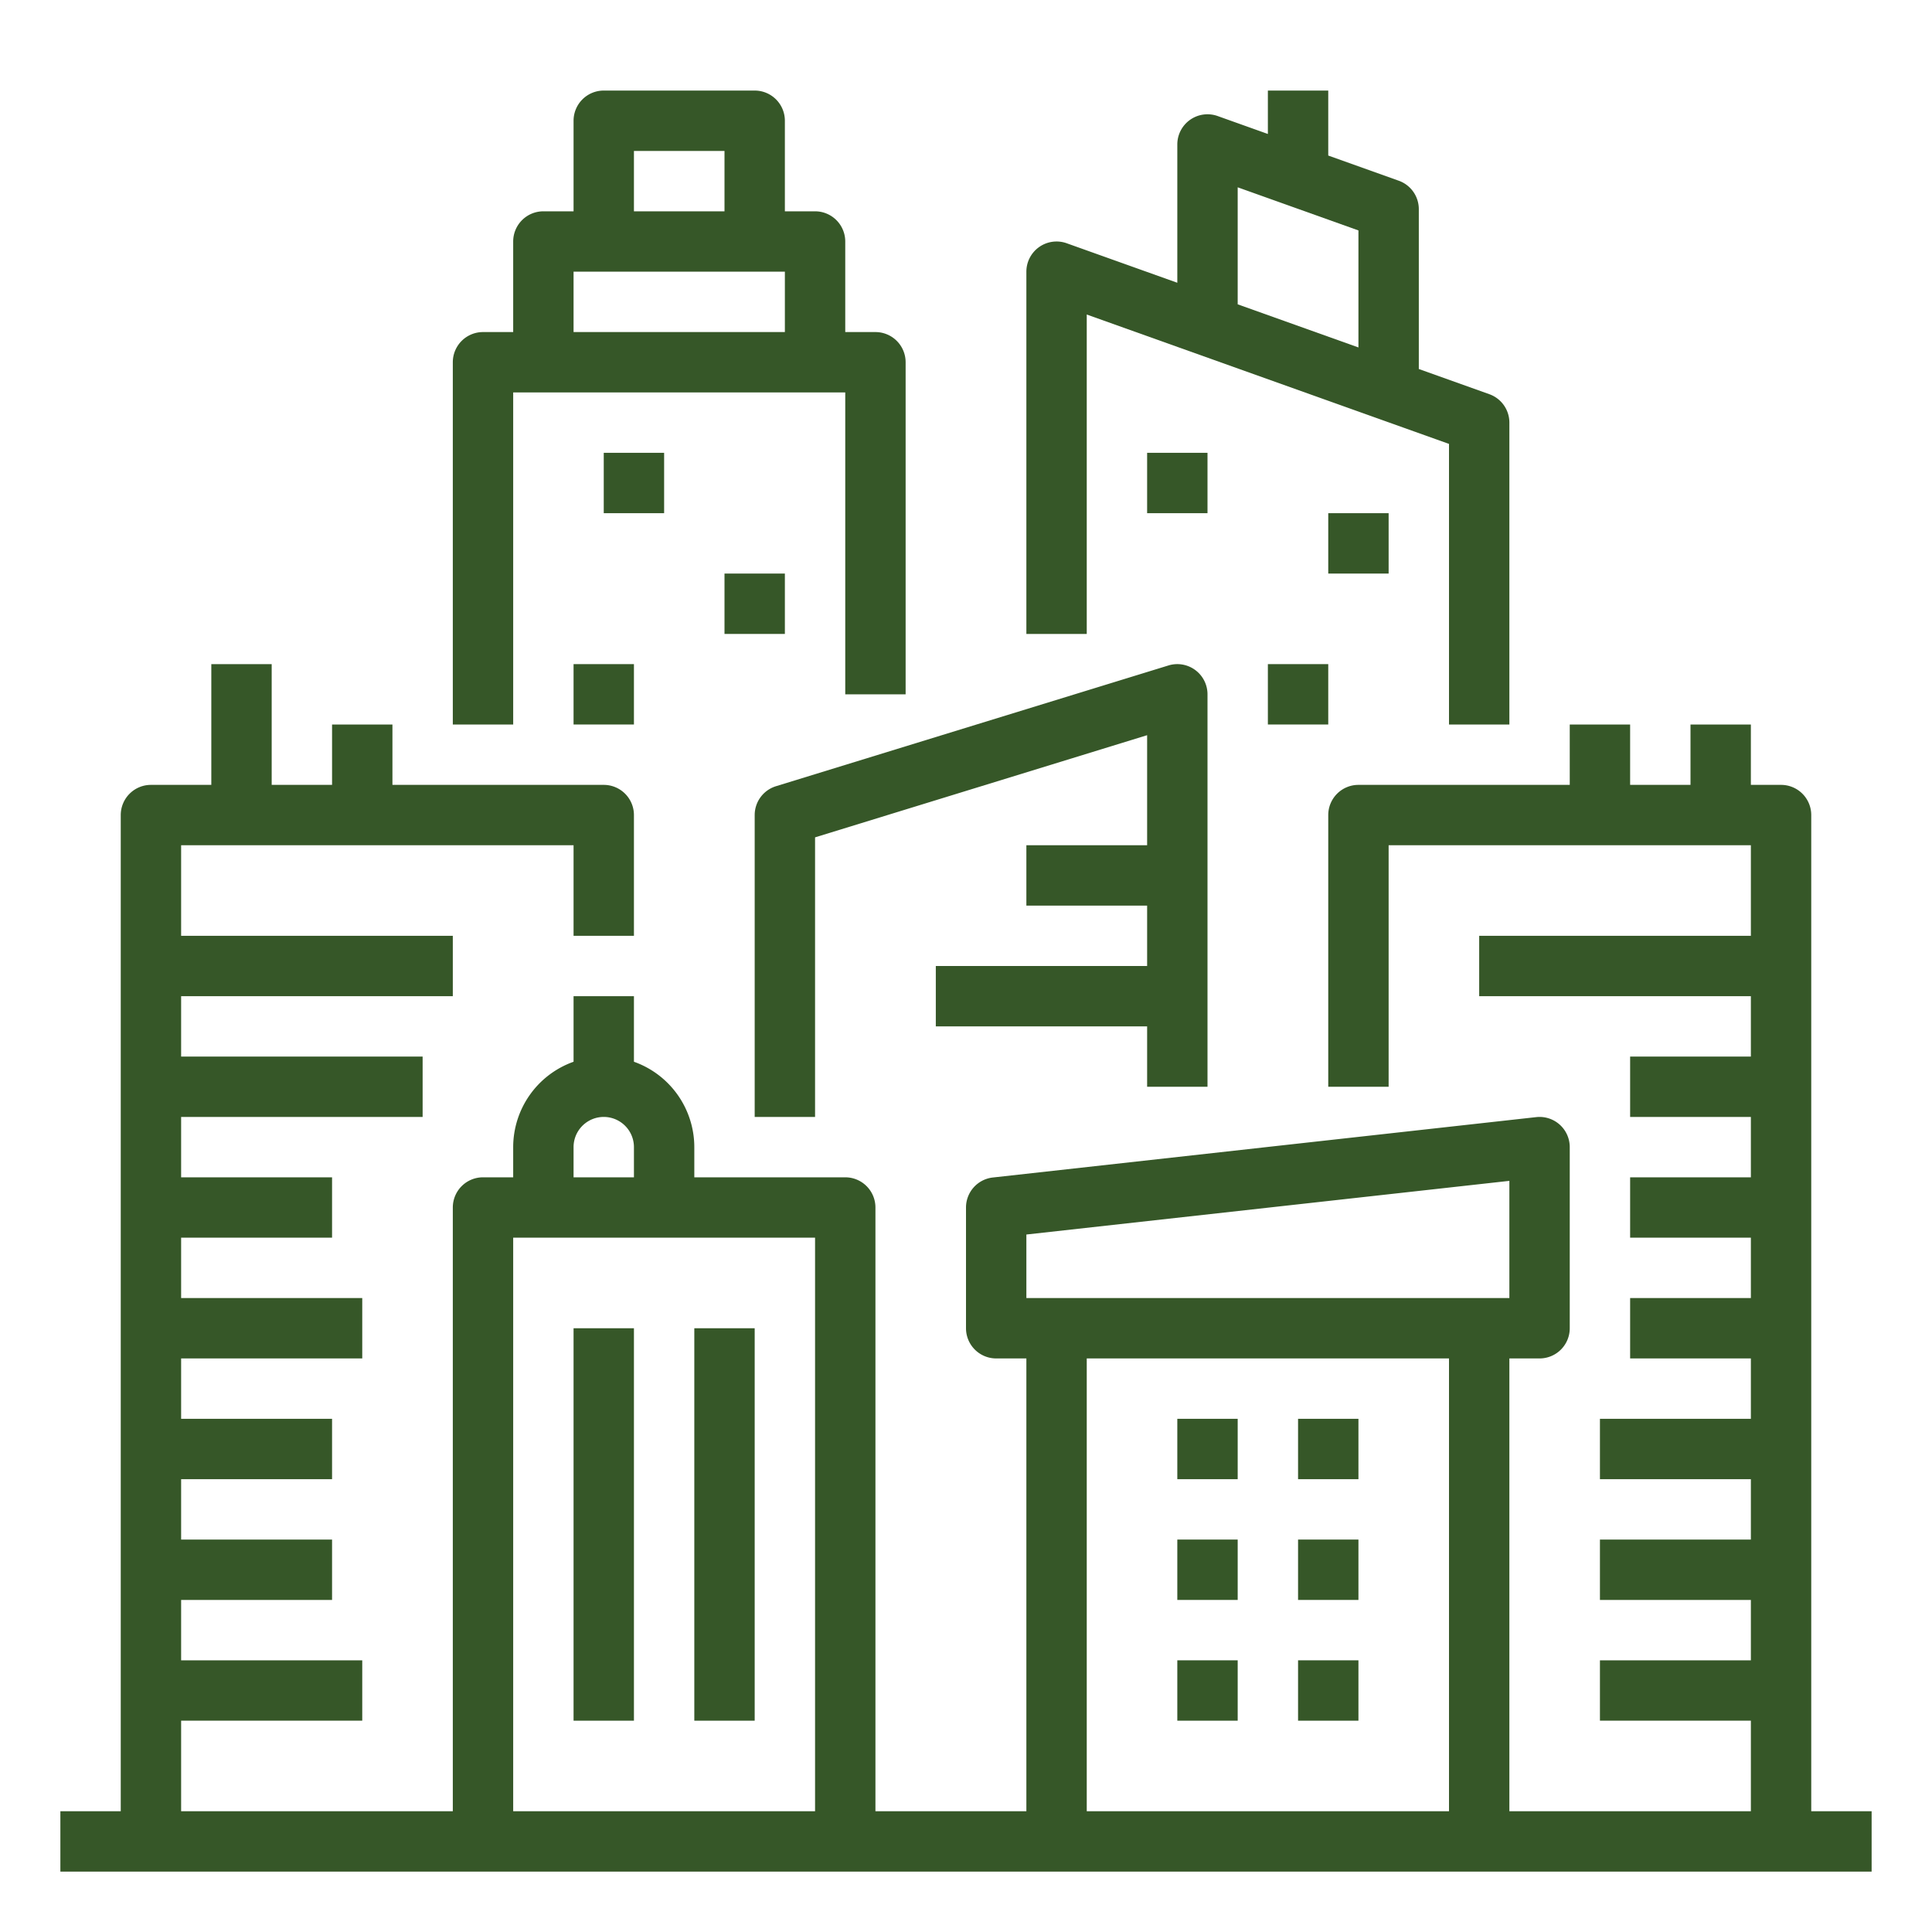
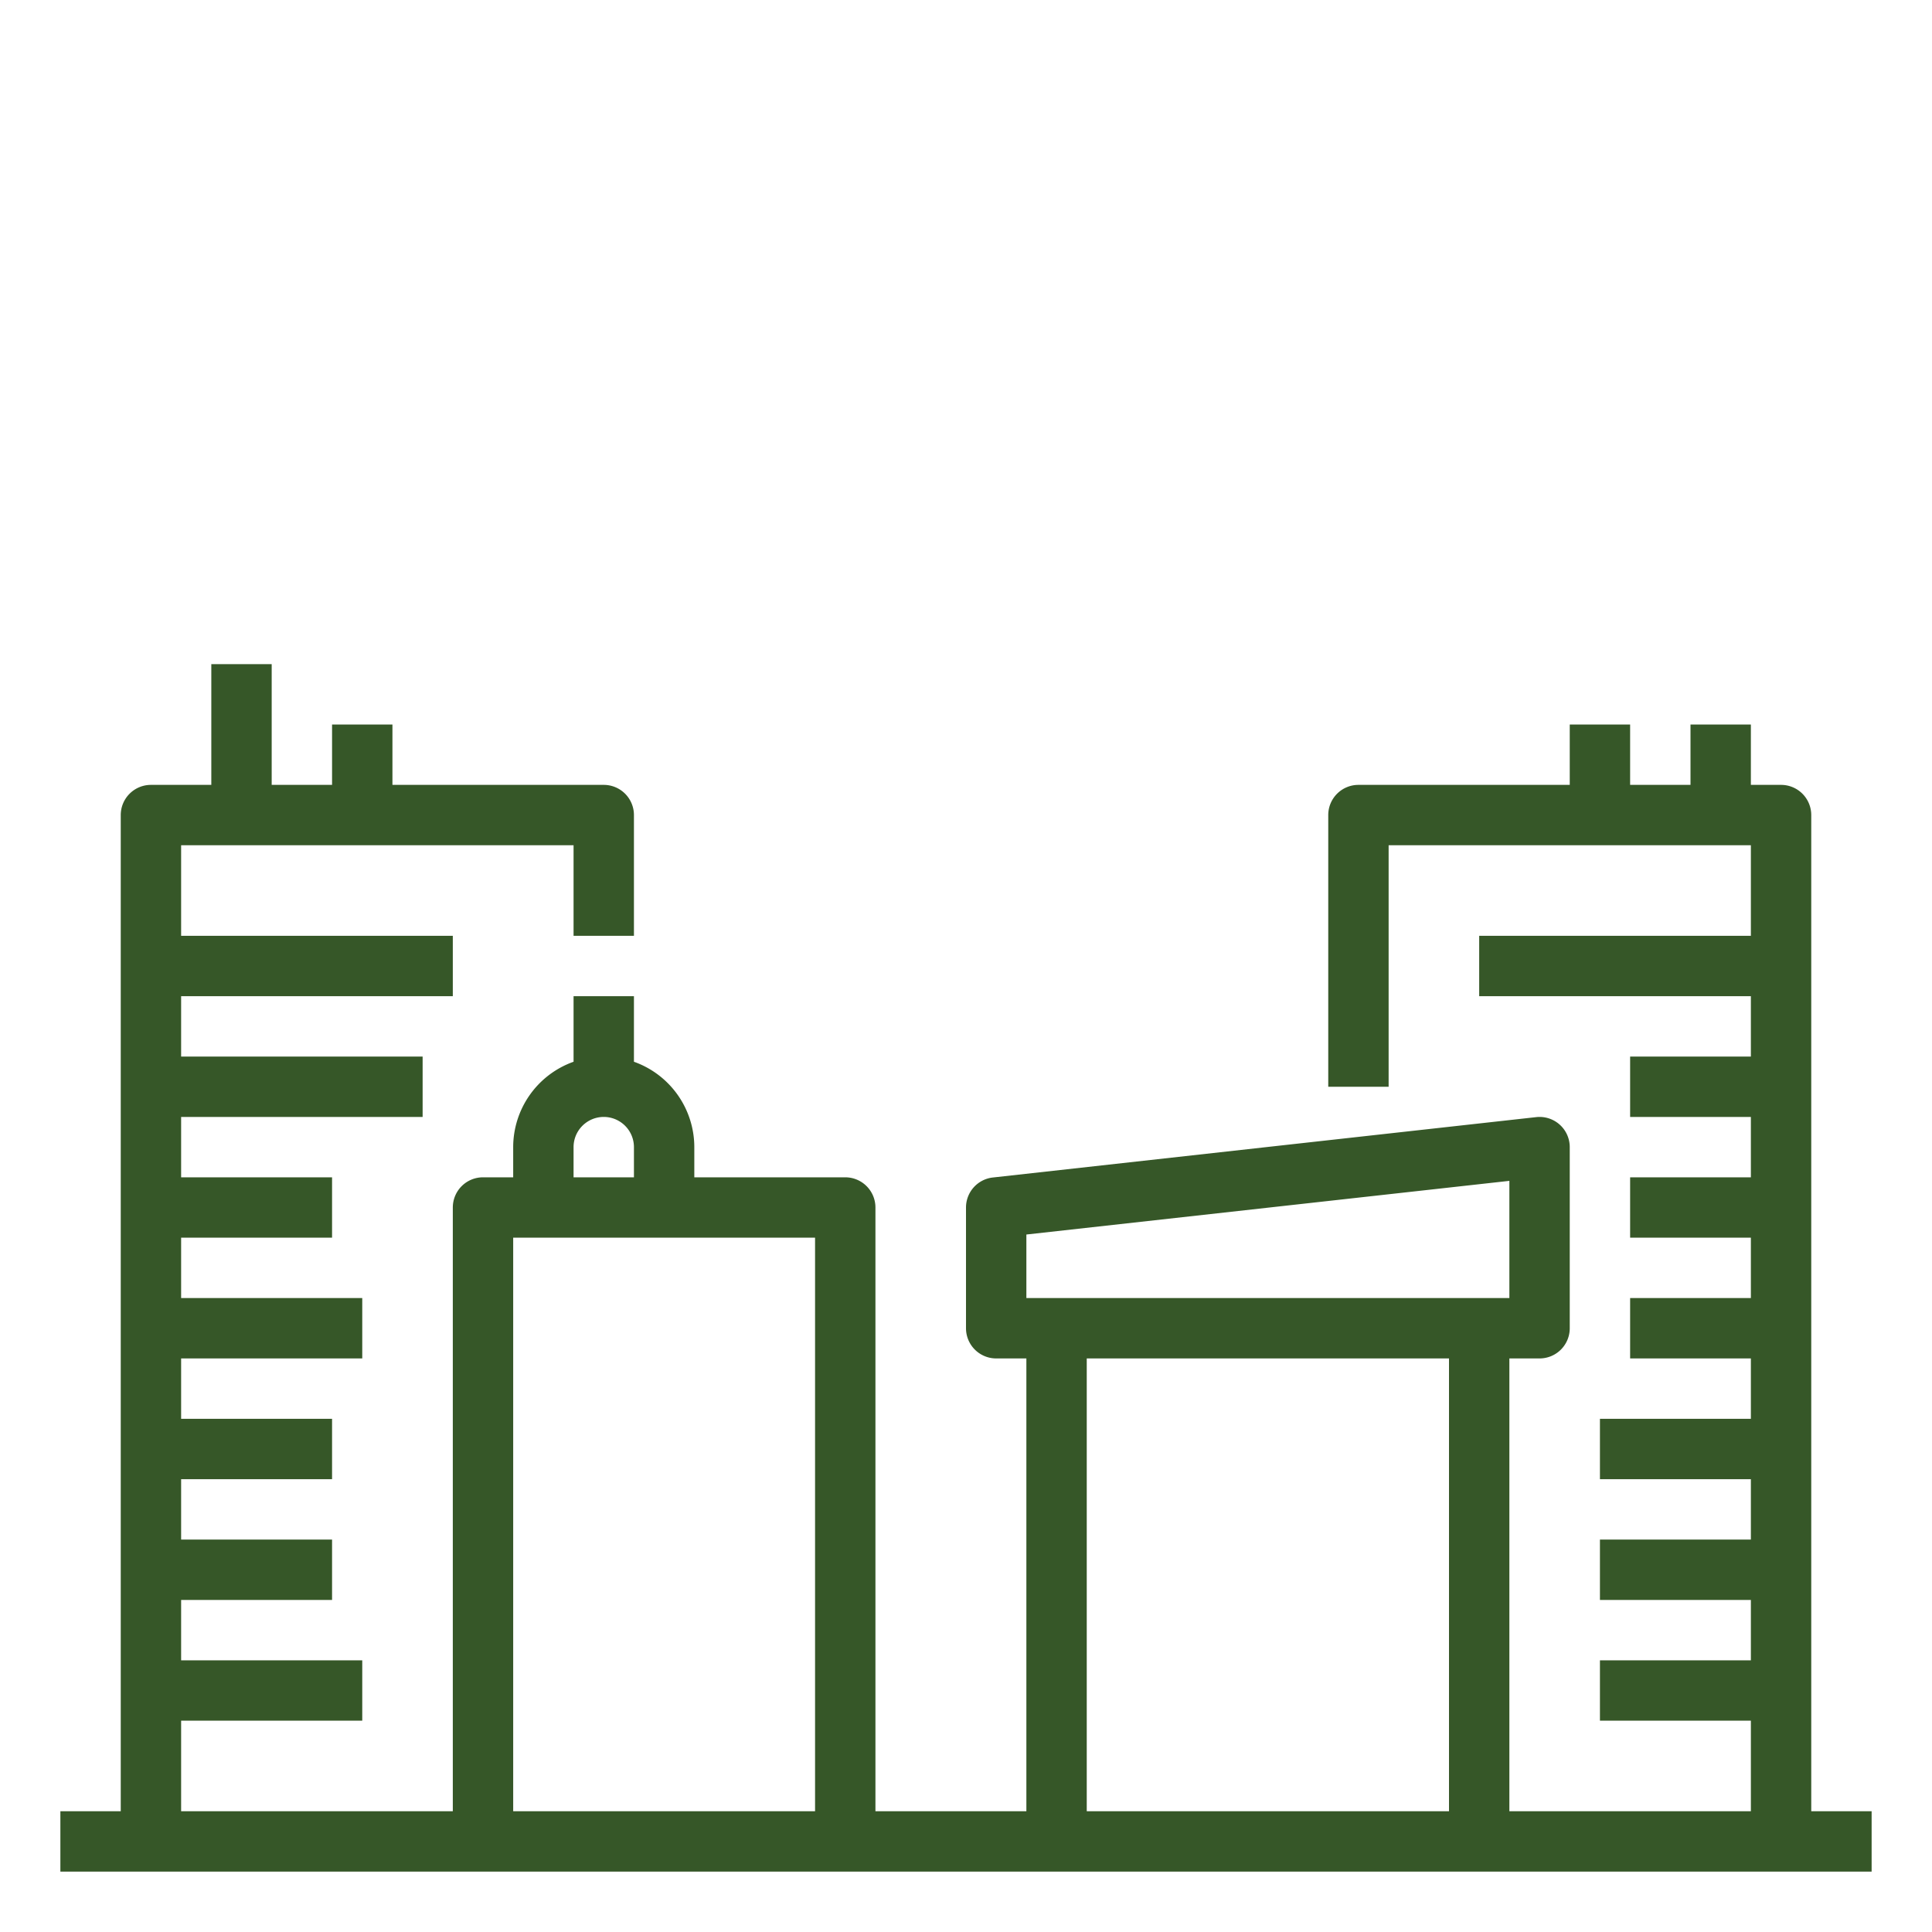
<svg xmlns="http://www.w3.org/2000/svg" version="1.1" width="512" height="512" x="0" y="0" viewBox="0 0 512 512" style="enable-background:new 0 0 512 512" xml:space="preserve" class="">
  <g>
-     <path d="M320 288V184a8 8 0 0 0-10.353-7.646l-104 32A8 8 0 0 0 200 216v80h16v-74.091l88-27.077V224h-32v16h32v16h-56v16h56v16zM136 104h88v80h16V96a8 8 0 0 0-8-8h-8V64a8 8 0 0 0-8-8h-8V32a8 8 0 0 0-8-8h-40a8 8 0 0 0-8 8v24h-8a8 8 0 0 0-8 8v24h-8a8 8 0 0 0-8 8v96h16zm32-64h24v16h-24zm-16 32h56v16h-56z" fill="#365728" opacity="1" data-original="#000000" class="" />
-     <path d="m288 83.352 96 34.286V192h16v-80a8 8 0 0 0-5.31-7.534L376 97.791V55.429a8 8 0 0 0-5.31-7.534L352 41.219V24h-16v11.505l-13.31-4.753A8 8 0 0 0 312 38.286v36.648l-29.31-10.468A8 8 0 0 0 272 72v96h16zm40-33.714 32 11.428v31.011l-32-11.429z" fill="#365728" opacity="1" data-original="#000000" class="" />
    <path d="M480 480V216a8 8 0 0 0-8-8h-8v-16h-16v16h-16v-16h-16v16h-56a8 8 0 0 0-8 8v72h16v-64h96v24h-72v16h72v16h-32v16h32v16h-32v16h32v16h-32v16h32v16h-40v16h40v16h-40v16h40v16h-40v16h40v24h-64V360h8a8 8 0 0 0 8-8v-48a8 8 0 0 0-8.884-7.951l-144 16A8 8 0 0 0 256 320v32a8 8 0 0 0 8 8h8v120h-40V320a8 8 0 0 0-8-8h-40v-8a24.039 24.039 0 0 0-16-22.624V264h-16v17.376A24.039 24.039 0 0 0 136 304v8h-8a8 8 0 0 0-8 8v160H48v-24h48v-16H48v-16h40v-16H48v-16h40v-16H48v-16h48v-16H48v-16h40v-16H48v-16h64v-16H48v-16h72v-16H48v-24h104v24h16v-32a8 8 0 0 0-8-8h-56v-16H88v16H72v-32H56v32H40a8 8 0 0 0-8 8v264H16v16h480v-16zM272 327.16l128-14.222V344H272zM288 360h96v120h-96zm-136-56a8 8 0 0 1 16 0v8h-16zm-16 24h80v152h-80z" fill="#365728" opacity="1" data-original="#000000" class="" />
-     <path d="M312 376h16v16h-16zM160 120h16v16h-16zM152 176h16v16h-16zM192 152h16v16h-16zM344 376h16v16h-16zM312 408h16v16h-16zM344 408h16v16h-16zM312 440h16v16h-16zM344 440h16v16h-16zM152 352h16v104h-16zM184 352h16v104h-16zM304 120h16v16h-16zM352 136h16v16h-16zM336 176h16v16h-16z" fill="#365728" opacity="1" data-original="#000000" class="" />
  </g>
</svg>